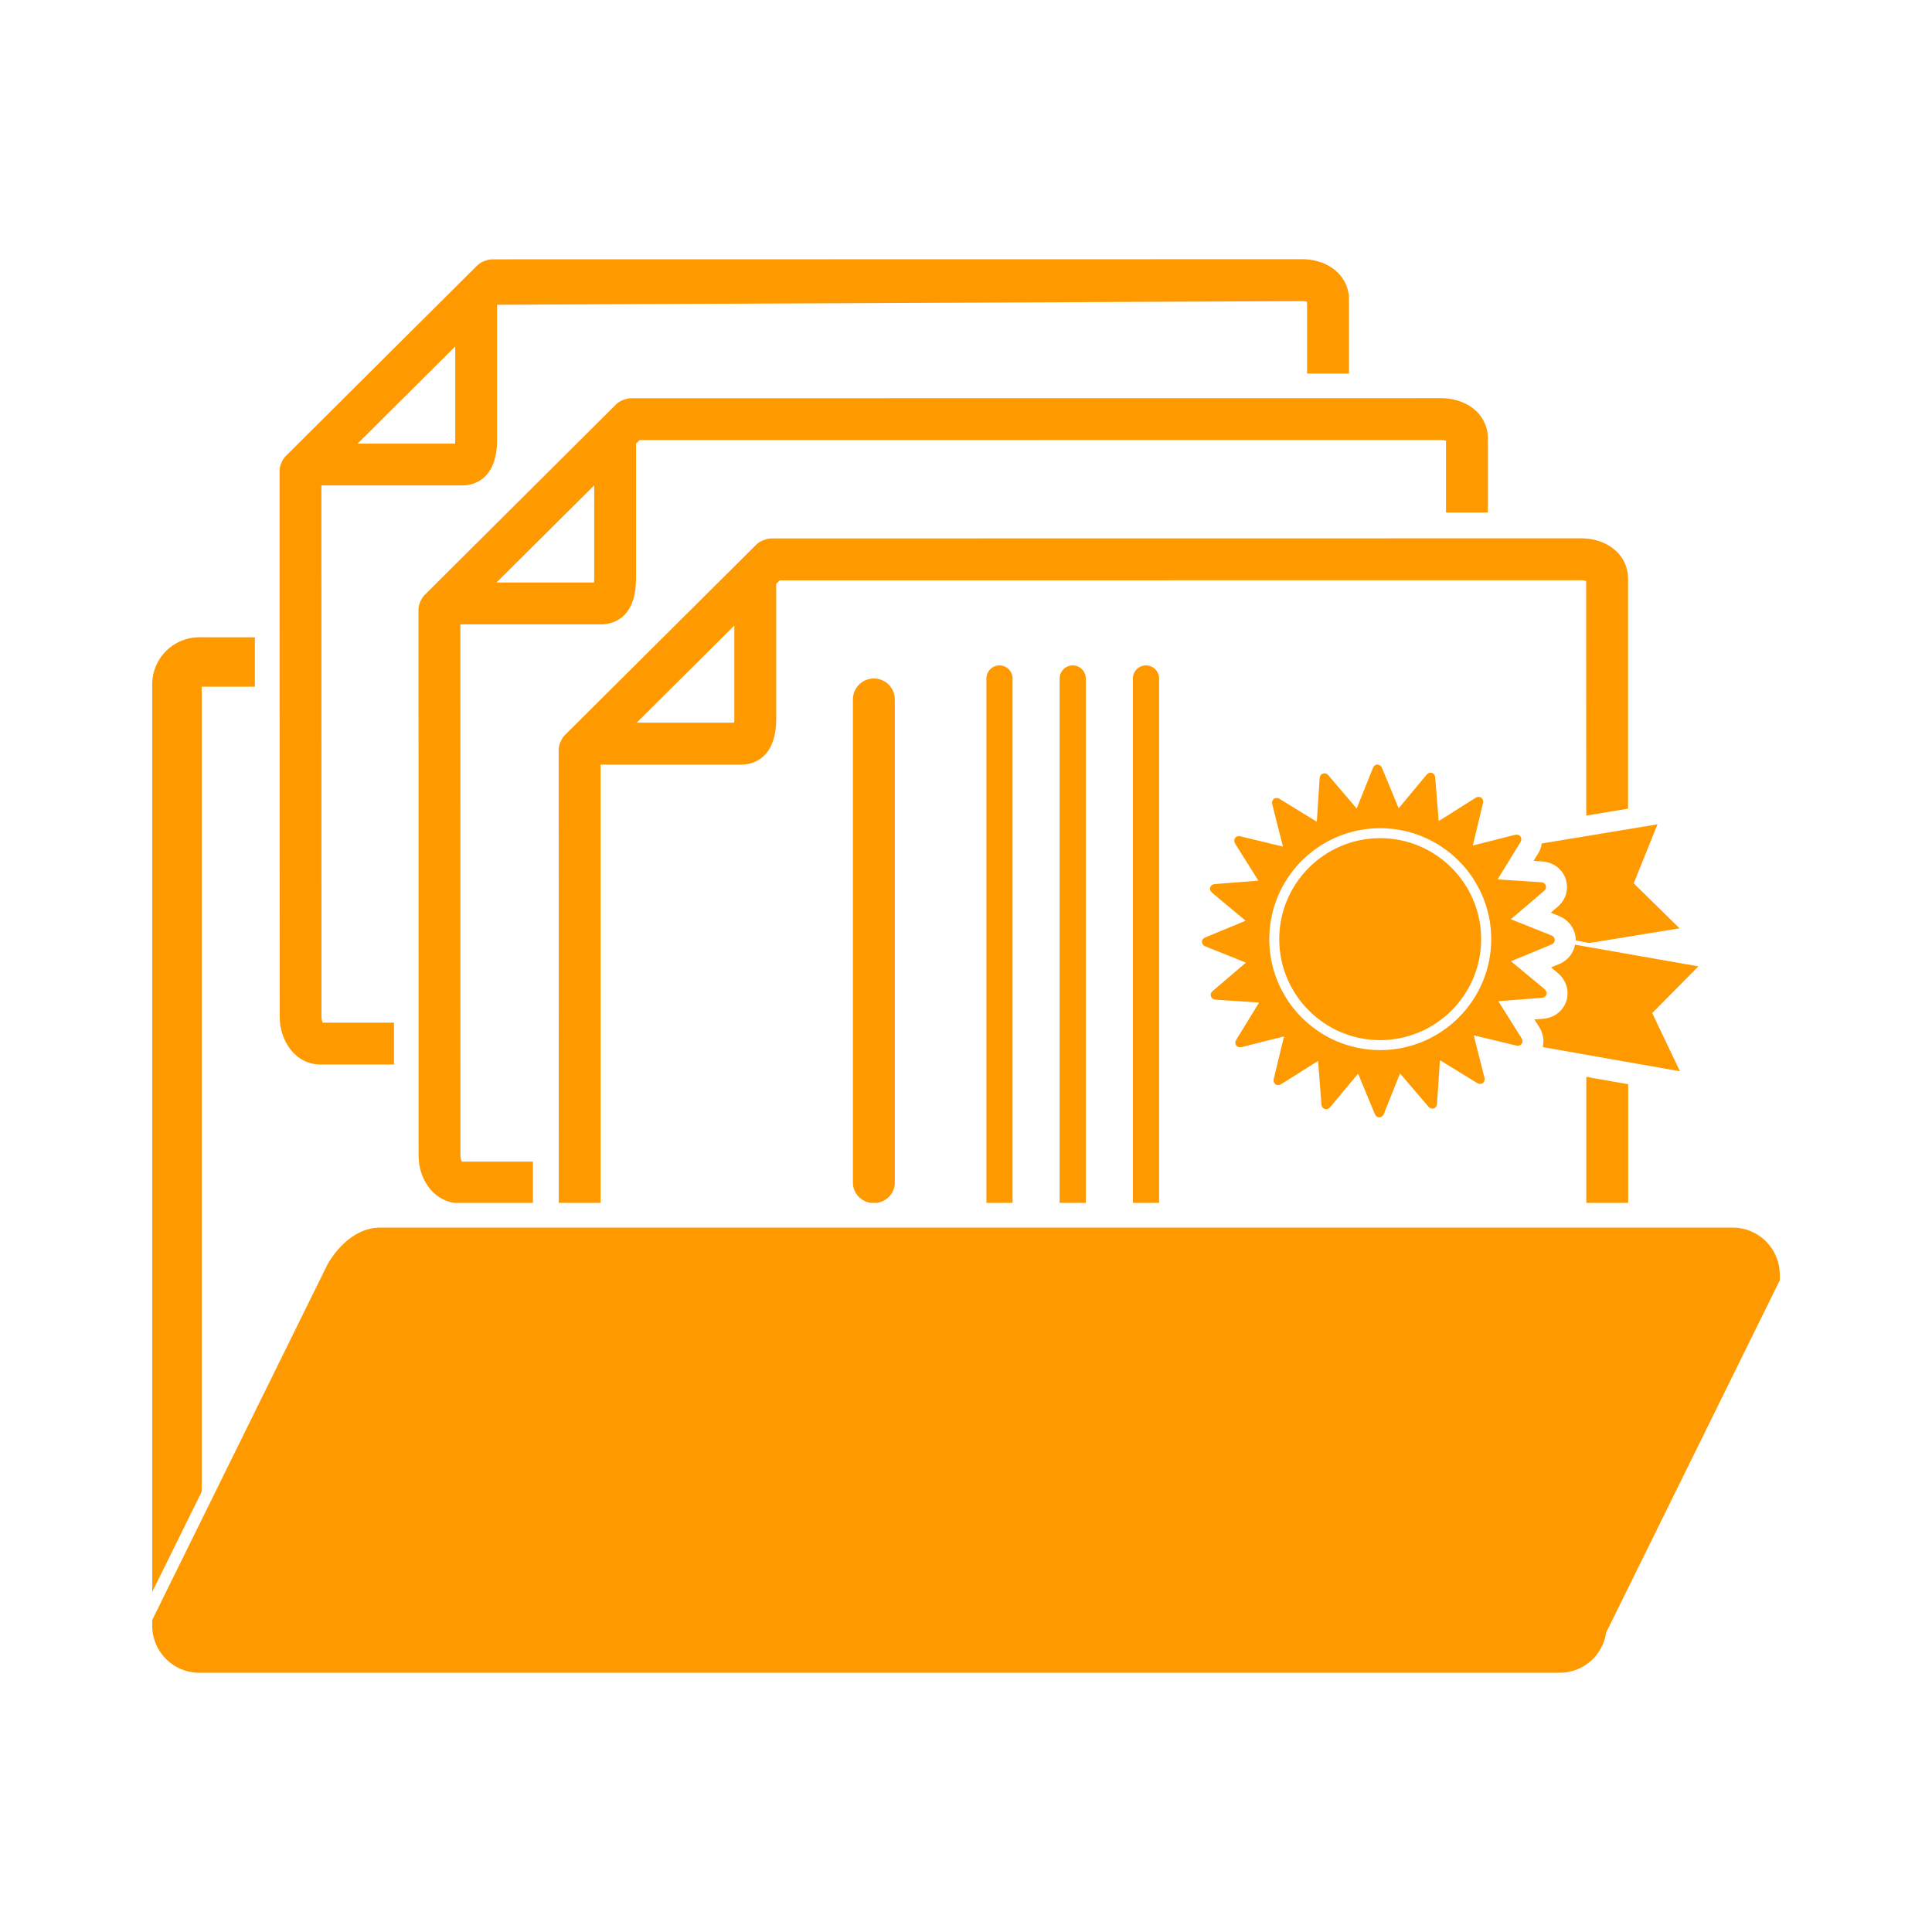
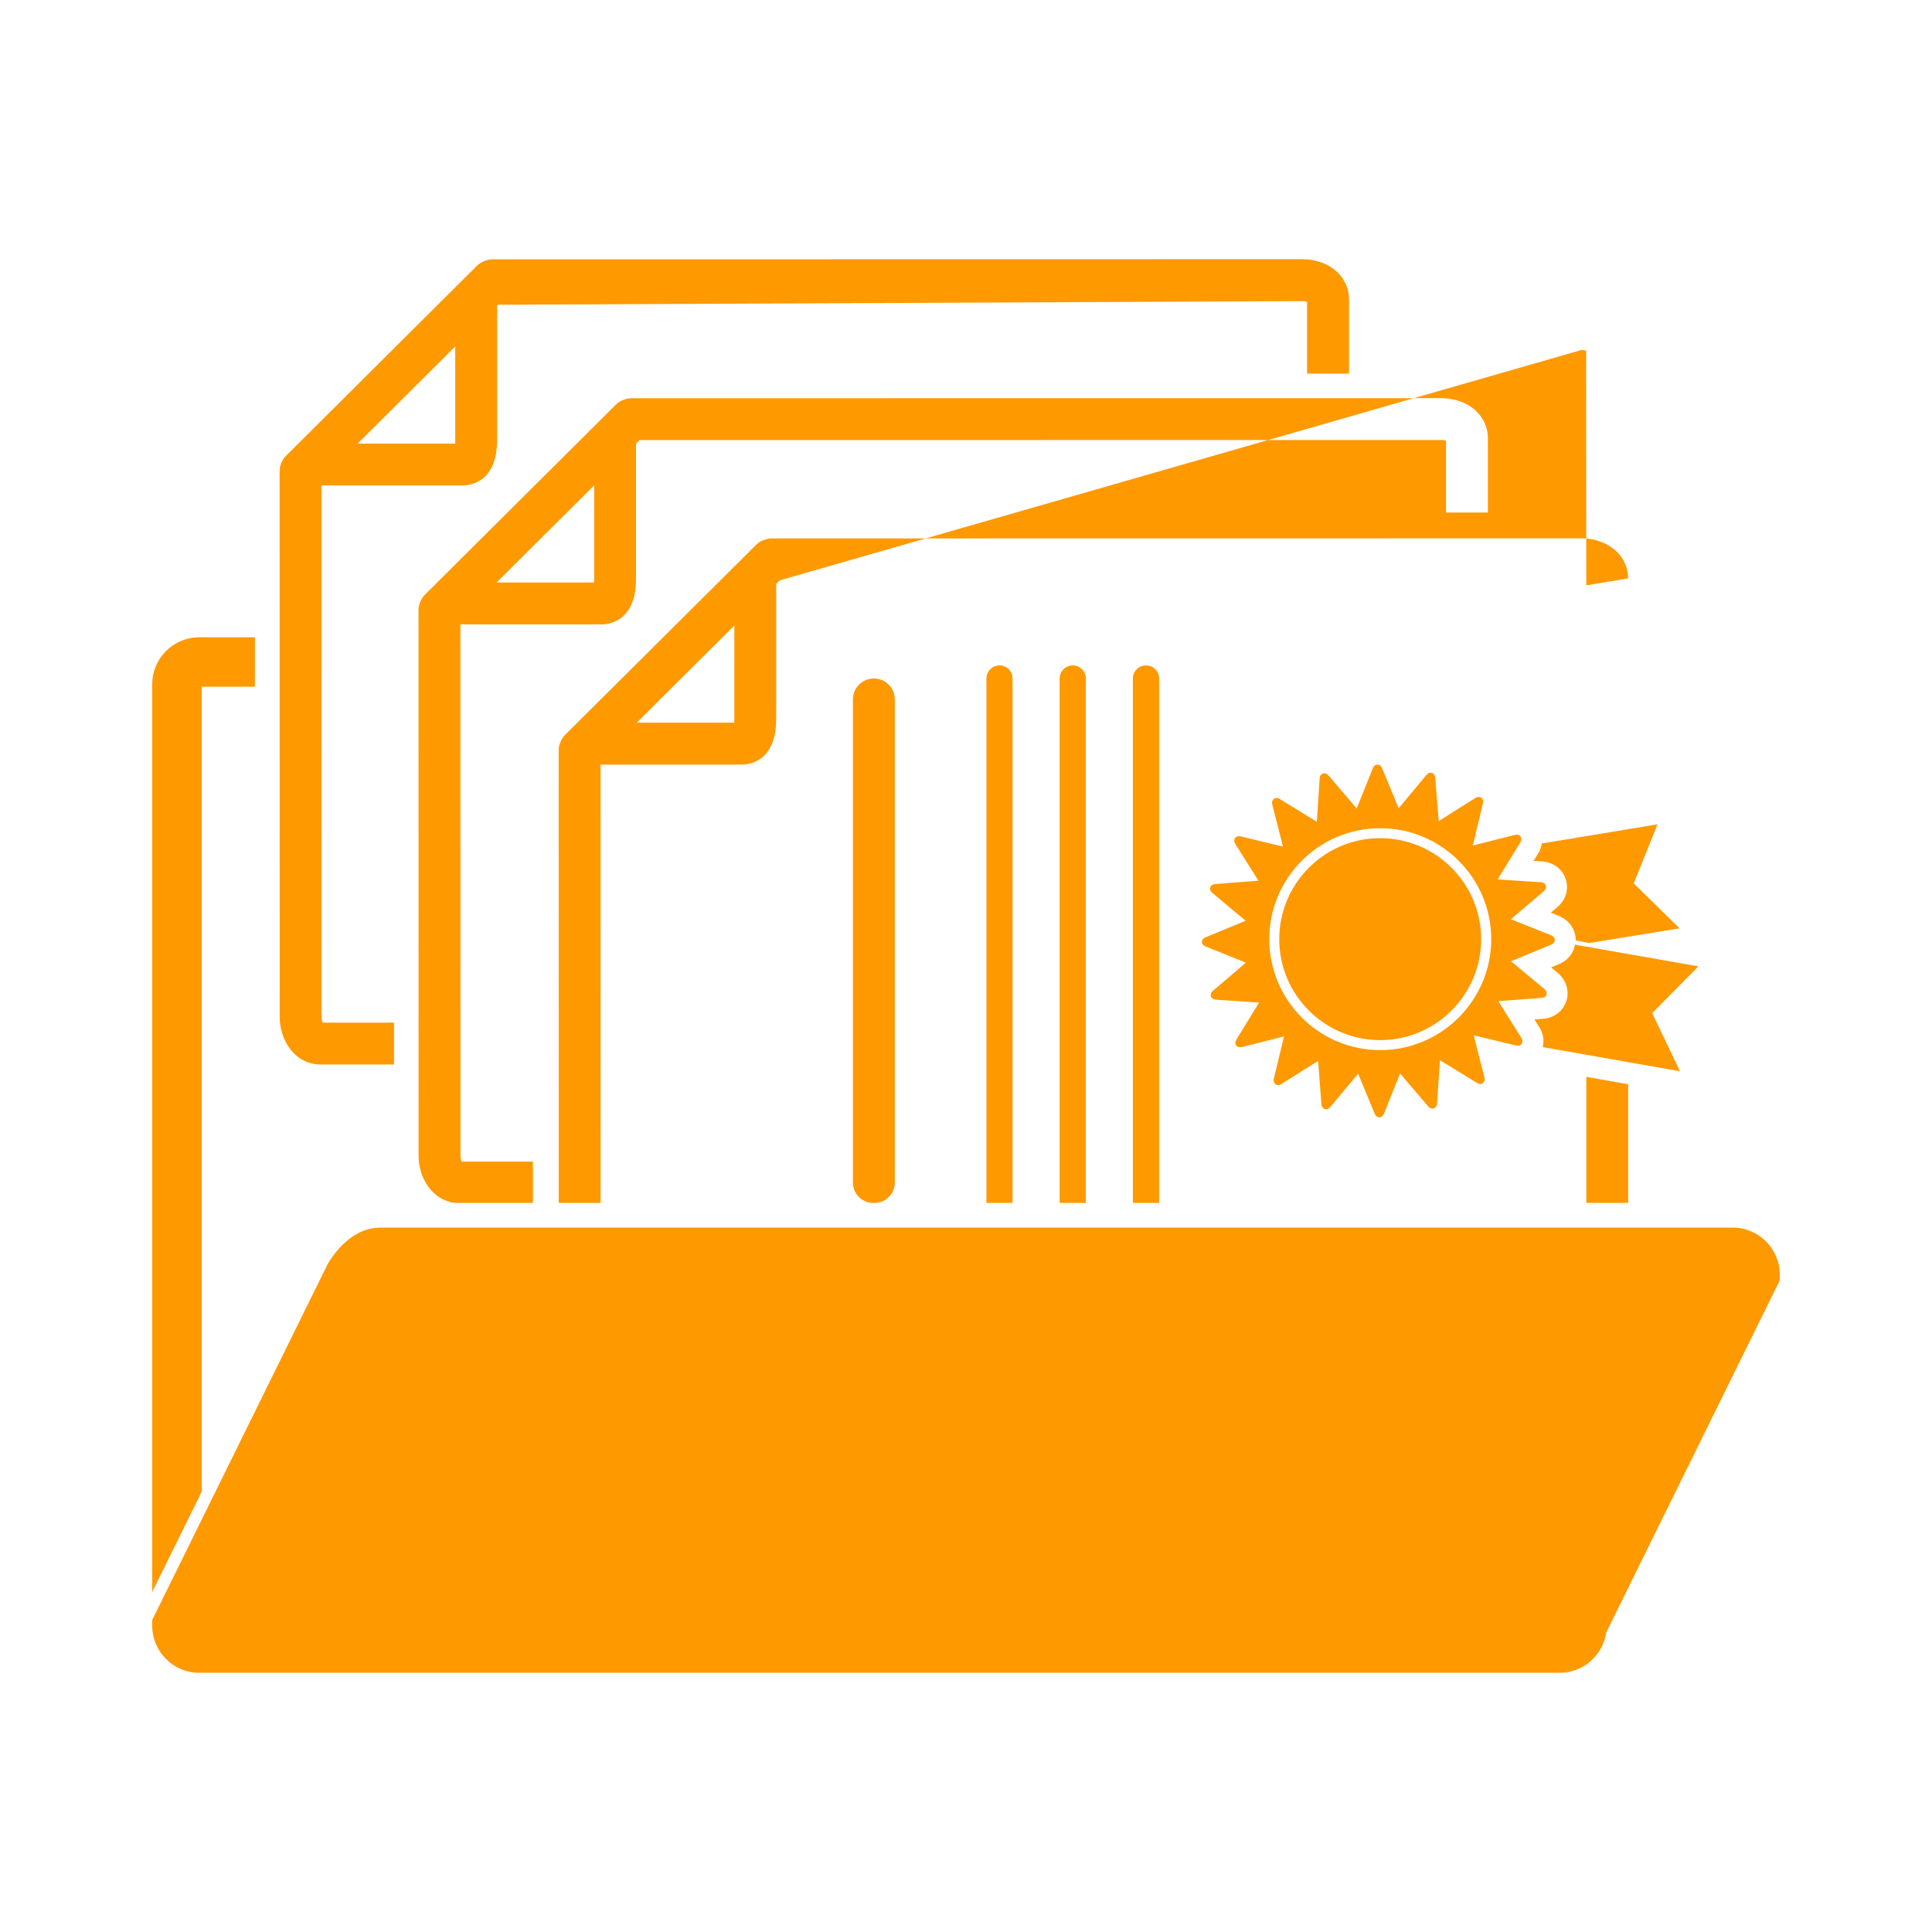
<svg xmlns="http://www.w3.org/2000/svg" version="1.1" id="Layer_1" x="0px" y="0px" width="75px" height="75px" viewBox="0 0 75 75" enable-background="new 0 0 75 75" xml:space="preserve">
-   <path fill="#FF9900" d="M69.09,49.479v0.225l-6.738,13.669c-0.127,0.883-0.889,1.564-1.805,1.564H7.734  c-1.007,0-1.825-0.819-1.825-1.825v-0.225l6.819-13.831c0.167-0.285,0.881-1.4,2.03-1.4h52.507  C68.271,47.655,69.09,48.476,69.09,49.479z M44.486,25.831c-0.281,0-0.508,0.227-0.508,0.508v20.356h1.018V26.339  C44.996,26.058,44.768,25.831,44.486,25.831z M46.795,36.388l1.561-0.645l-1.295-1.081c-0.072-0.06-0.088-0.12-0.088-0.161  c0-0.083,0.059-0.171,0.195-0.182l1.684-0.13l-0.898-1.43c-0.027-0.042-0.039-0.084-0.039-0.123c0-0.056,0.023-0.105,0.063-0.138  c0.033-0.026,0.094-0.054,0.186-0.029l1.641,0.396l-0.416-1.638c-0.004-0.023-0.008-0.047-0.008-0.067  c0-0.068,0.033-0.13,0.088-0.161c0.037-0.021,0.113-0.044,0.211,0.019l1.439,0.883l0.109-1.684c0.01-0.137,0.092-0.176,0.129-0.188  c0.035-0.012,0.125-0.027,0.215,0.074l1.094,1.284l0.629-1.567c0.049-0.124,0.141-0.139,0.178-0.139  c0.035,0,0.127,0.012,0.178,0.137l0.646,1.56l1.078-1.297c0.088-0.104,0.178-0.088,0.215-0.077c0.033,0.013,0.117,0.053,0.125,0.188  l0.135,1.683l1.426-0.9c0.1-0.063,0.176-0.038,0.211-0.018c0.055,0.029,0.088,0.091,0.09,0.162c0,0.021-0.004,0.041-0.01,0.064  l-0.393,1.641l1.635-0.414c0.09-0.023,0.148,0.002,0.184,0.03c0.041,0.032,0.064,0.08,0.064,0.137c0,0.039-0.012,0.08-0.037,0.122  l-0.883,1.439l1.686,0.112c0.135,0.008,0.193,0.096,0.193,0.18c0,0.04-0.012,0.101-0.082,0.161l-1.283,1.094l1.566,0.625  c0.129,0.053,0.139,0.152,0.139,0.184c0,0.034-0.012,0.127-0.139,0.177l-1.561,0.645l1.299,1.079c0.07,0.06,0.086,0.119,0.086,0.163  c0,0.082-0.061,0.17-0.195,0.179l-1.682,0.129l0.898,1.43c0.025,0.043,0.039,0.082,0.039,0.125c0,0.054-0.023,0.103-0.064,0.135  c-0.035,0.026-0.092,0.053-0.184,0.031l-1.643-0.396l0.414,1.639c0.008,0.023,0.01,0.045,0.01,0.066  c0,0.069-0.031,0.131-0.088,0.162c-0.035,0.02-0.111,0.043-0.209-0.018l-1.439-0.883l-0.113,1.686  c-0.006,0.133-0.092,0.177-0.127,0.187c-0.031,0.012-0.125,0.026-0.213-0.076l-1.096-1.283l-0.625,1.565  c-0.049,0.125-0.143,0.141-0.18,0.141c-0.035,0-0.127-0.014-0.178-0.139l-0.645-1.559l-1.08,1.297  c-0.086,0.101-0.176,0.088-0.215,0.076c-0.033-0.011-0.119-0.051-0.129-0.187l-0.129-1.679l-1.426,0.896  c-0.102,0.064-0.176,0.04-0.211,0.021c-0.057-0.032-0.09-0.092-0.09-0.163c0-0.021,0.002-0.044,0.008-0.065l0.396-1.641  l-1.637,0.413c-0.092,0.022-0.152-0.002-0.186-0.029c-0.043-0.032-0.066-0.082-0.066-0.134c0-0.042,0.012-0.085,0.039-0.125  l0.883-1.44l-1.684-0.111C47.061,38.795,47,38.707,47,38.625c0-0.04,0.012-0.102,0.084-0.16l1.283-1.096l-1.568-0.628  c-0.127-0.052-0.139-0.149-0.141-0.181C46.656,36.53,46.672,36.438,46.795,36.388z M49.273,36.458c0,2.375,1.93,4.309,4.307,4.307  c2.375,0,4.309-1.932,4.309-4.308c0-2.374-1.934-4.306-4.309-4.306C51.203,32.15,49.273,34.083,49.273,36.458z M34.736,45.91V27.152  c0-0.45-0.364-0.813-0.813-0.813c-0.449,0-0.813,0.363-0.813,0.813V45.91c0,0.402,0.298,0.721,0.683,0.785h0.26  C34.438,46.631,34.736,46.313,34.736,45.91z M41.645,25.831c-0.281,0-0.51,0.227-0.51,0.508v20.356h1.016V26.339  C42.15,26.058,41.922,25.831,41.645,25.831z M53.58,40.378c2.162-0.003,3.918-1.761,3.918-3.921c0-2.162-1.76-3.92-3.92-3.92  s-3.918,1.759-3.918,3.92C49.66,38.62,51.42,40.378,53.58,40.378z M59.85,32.744c-0.021,0.131-0.061,0.262-0.135,0.383l-0.182,0.29  l0.342,0.024c0.545,0.037,0.955,0.462,0.955,0.991c0,0.3-0.129,0.575-0.371,0.779l-0.258,0.219l0.316,0.127  c0.398,0.161,0.652,0.527,0.652,0.933v0.018l0.529,0.099l3.502-0.569l-1.779-1.747L64.344,32L59.85,32.744z M10.858,39.48  l-0.004-21.202c0-0.12,0.032-0.235,0.084-0.342c0.038-0.086,0.088-0.166,0.156-0.233l7.433-7.399  c0.089-0.088,0.201-0.147,0.317-0.186c0.082-0.026,0.167-0.051,0.256-0.051l31.457-0.005c0.416,0,0.818,0.116,1.133,0.323  c0.428,0.287,0.678,0.736,0.678,1.234v2.883H50.74v-2.784c-0.041-0.016-0.107-0.029-0.186-0.029L19.297,11.83v5.237  c0,1.65-1.029,1.777-1.344,1.777h-5.476l0.003,20.633c0,0.094,0.026,0.174,0.052,0.223l2.762-0.001l0.001,1.625H12.45  C11.454,41.327,10.858,40.389,10.858,39.48z M13.882,17.221h3.787c0.001-0.042,0.003-0.093,0.003-0.152v-3.62L13.882,17.221z   M29.934,20.902l31.458-0.004c0.414,0,0.816,0.116,1.129,0.324c0.43,0.285,0.68,0.735,0.68,1.232v8.938l-1.623,0.269l-0.004-9.106  c-0.041-0.016-0.107-0.03-0.182-0.03L30.27,22.529l-0.138,0.138v5.236c0,1.649-1.028,1.778-1.344,1.778h-5.475l0.002,17.015h-1.624  l-0.003-17.581c0-0.12,0.032-0.236,0.083-0.343c0.039-0.085,0.088-0.166,0.155-0.234l7.435-7.397  c0.089-0.088,0.199-0.148,0.316-0.186C29.761,20.927,29.845,20.902,29.934,20.902z M28.507,24.282l-3.789,3.772h3.785  c0.004-0.043,0.004-0.092,0.004-0.152V24.282z M24.494,15.46l31.454-0.003c0.418,0,0.82,0.115,1.133,0.322  c0.43,0.286,0.678,0.736,0.678,1.233l0,0v2.883h-1.625v-2.784c-0.043-0.014-0.105-0.03-0.186-0.03l-31.12,0.004l-0.138,0.139v5.236  c0,1.648-1.028,1.778-1.344,1.778h-5.475l0.004,20.633c0,0.092,0.026,0.174,0.052,0.224h2.761v1.601h-3.042  c-0.875-0.118-1.396-0.977-1.396-1.822l-0.004-21.202c0-0.121,0.032-0.235,0.083-0.344c0.04-0.083,0.089-0.165,0.156-0.232  l7.434-7.399c0.089-0.088,0.199-0.147,0.315-0.185C24.32,15.483,24.403,15.46,24.494,15.46z M23.067,18.841l-3.791,3.771h3.785  c0.003-0.042,0.006-0.091,0.006-0.151V18.841z M61.58,41.803v4.893h1.625v-4.606L61.58,41.803z M38.799,25.831  c-0.279,0-0.506,0.227-0.506,0.508v20.356h1.014V26.339C39.307,26.058,39.08,25.831,38.799,25.831z M61.273,36.695l-0.131-0.022  c-0.057,0.323-0.281,0.616-0.617,0.752l-0.313,0.129l0.264,0.219c0.236,0.2,0.377,0.485,0.377,0.786c0,0.523-0.406,0.948-0.945,0.99  l-0.342,0.025l0.184,0.29c0.105,0.169,0.162,0.354,0.166,0.54c0,0.086-0.012,0.166-0.027,0.244l5.326,0.938l-1.076-2.259  l1.793-1.813L61.273,36.695z M7.83,57.906V26.658h2.065v-1.919H7.734c-1.007,0-1.825,0.817-1.825,1.823v35.238L7.83,57.906z" />
+   <path fill="#FF9900" d="M69.09,49.479v0.225l-6.738,13.669c-0.127,0.883-0.889,1.564-1.805,1.564H7.734  c-1.007,0-1.825-0.819-1.825-1.825v-0.225l6.819-13.831c0.167-0.285,0.881-1.4,2.03-1.4h52.507  C68.271,47.655,69.09,48.476,69.09,49.479z M44.486,25.831c-0.281,0-0.508,0.227-0.508,0.508v20.356h1.018V26.339  C44.996,26.058,44.768,25.831,44.486,25.831z M46.795,36.388l1.561-0.645l-1.295-1.081c-0.072-0.06-0.088-0.12-0.088-0.161  c0-0.083,0.059-0.171,0.195-0.182l1.684-0.13l-0.898-1.43c-0.027-0.042-0.039-0.084-0.039-0.123c0-0.056,0.023-0.105,0.063-0.138  c0.033-0.026,0.094-0.054,0.186-0.029l1.641,0.396l-0.416-1.638c-0.004-0.023-0.008-0.047-0.008-0.067  c0-0.068,0.033-0.13,0.088-0.161c0.037-0.021,0.113-0.044,0.211,0.019l1.439,0.883l0.109-1.684c0.01-0.137,0.092-0.176,0.129-0.188  c0.035-0.012,0.125-0.027,0.215,0.074l1.094,1.284l0.629-1.567c0.049-0.124,0.141-0.139,0.178-0.139  c0.035,0,0.127,0.012,0.178,0.137l0.646,1.56l1.078-1.297c0.088-0.104,0.178-0.088,0.215-0.077c0.033,0.013,0.117,0.053,0.125,0.188  l0.135,1.683l1.426-0.9c0.1-0.063,0.176-0.038,0.211-0.018c0.055,0.029,0.088,0.091,0.09,0.162c0,0.021-0.004,0.041-0.01,0.064  l-0.393,1.641l1.635-0.414c0.09-0.023,0.148,0.002,0.184,0.03c0.041,0.032,0.064,0.08,0.064,0.137c0,0.039-0.012,0.08-0.037,0.122  l-0.883,1.439l1.686,0.112c0.135,0.008,0.193,0.096,0.193,0.18c0,0.04-0.012,0.101-0.082,0.161l-1.283,1.094l1.566,0.625  c0.129,0.053,0.139,0.152,0.139,0.184c0,0.034-0.012,0.127-0.139,0.177l-1.561,0.645l1.299,1.079c0.07,0.06,0.086,0.119,0.086,0.163  c0,0.082-0.061,0.17-0.195,0.179l-1.682,0.129l0.898,1.43c0.025,0.043,0.039,0.082,0.039,0.125c0,0.054-0.023,0.103-0.064,0.135  c-0.035,0.026-0.092,0.053-0.184,0.031l-1.643-0.396l0.414,1.639c0.008,0.023,0.01,0.045,0.01,0.066  c0,0.069-0.031,0.131-0.088,0.162c-0.035,0.02-0.111,0.043-0.209-0.018l-1.439-0.883l-0.113,1.686  c-0.006,0.133-0.092,0.177-0.127,0.187c-0.031,0.012-0.125,0.026-0.213-0.076l-1.096-1.283l-0.625,1.565  c-0.049,0.125-0.143,0.141-0.18,0.141c-0.035,0-0.127-0.014-0.178-0.139l-0.645-1.559l-1.08,1.297  c-0.086,0.101-0.176,0.088-0.215,0.076c-0.033-0.011-0.119-0.051-0.129-0.187l-0.129-1.679l-1.426,0.896  c-0.102,0.064-0.176,0.04-0.211,0.021c-0.057-0.032-0.09-0.092-0.09-0.163c0-0.021,0.002-0.044,0.008-0.065l0.396-1.641  l-1.637,0.413c-0.092,0.022-0.152-0.002-0.186-0.029c-0.043-0.032-0.066-0.082-0.066-0.134c0-0.042,0.012-0.085,0.039-0.125  l0.883-1.44l-1.684-0.111C47.061,38.795,47,38.707,47,38.625c0-0.04,0.012-0.102,0.084-0.16l1.283-1.096l-1.568-0.628  c-0.127-0.052-0.139-0.149-0.141-0.181C46.656,36.53,46.672,36.438,46.795,36.388z M49.273,36.458c0,2.375,1.93,4.309,4.307,4.307  c2.375,0,4.309-1.932,4.309-4.308c0-2.374-1.934-4.306-4.309-4.306C51.203,32.15,49.273,34.083,49.273,36.458z M34.736,45.91V27.152  c0-0.45-0.364-0.813-0.813-0.813c-0.449,0-0.813,0.363-0.813,0.813V45.91c0,0.402,0.298,0.721,0.683,0.785h0.26  C34.438,46.631,34.736,46.313,34.736,45.91z M41.645,25.831c-0.281,0-0.51,0.227-0.51,0.508v20.356h1.016V26.339  C42.15,26.058,41.922,25.831,41.645,25.831z M53.58,40.378c2.162-0.003,3.918-1.761,3.918-3.921c0-2.162-1.76-3.92-3.92-3.92  s-3.918,1.759-3.918,3.92C49.66,38.62,51.42,40.378,53.58,40.378z M59.85,32.744c-0.021,0.131-0.061,0.262-0.135,0.383l-0.182,0.29  l0.342,0.024c0.545,0.037,0.955,0.462,0.955,0.991c0,0.3-0.129,0.575-0.371,0.779l-0.258,0.219l0.316,0.127  c0.398,0.161,0.652,0.527,0.652,0.933v0.018l0.529,0.099l3.502-0.569l-1.779-1.747L64.344,32L59.85,32.744z M10.858,39.48  l-0.004-21.202c0-0.12,0.032-0.235,0.084-0.342c0.038-0.086,0.088-0.166,0.156-0.233l7.433-7.399  c0.089-0.088,0.201-0.147,0.317-0.186c0.082-0.026,0.167-0.051,0.256-0.051l31.457-0.005c0.416,0,0.818,0.116,1.133,0.323  c0.428,0.287,0.678,0.736,0.678,1.234v2.883H50.74v-2.784c-0.041-0.016-0.107-0.029-0.186-0.029L19.297,11.83v5.237  c0,1.65-1.029,1.777-1.344,1.777h-5.476l0.003,20.633c0,0.094,0.026,0.174,0.052,0.223l2.762-0.001l0.001,1.625H12.45  C11.454,41.327,10.858,40.389,10.858,39.48z M13.882,17.221h3.787c0.001-0.042,0.003-0.093,0.003-0.152v-3.62L13.882,17.221z   M29.934,20.902l31.458-0.004c0.414,0,0.816,0.116,1.129,0.324c0.43,0.285,0.68,0.735,0.68,1.232l-1.623,0.269l-0.004-9.106  c-0.041-0.016-0.107-0.03-0.182-0.03L30.27,22.529l-0.138,0.138v5.236c0,1.649-1.028,1.778-1.344,1.778h-5.475l0.002,17.015h-1.624  l-0.003-17.581c0-0.12,0.032-0.236,0.083-0.343c0.039-0.085,0.088-0.166,0.155-0.234l7.435-7.397  c0.089-0.088,0.199-0.148,0.316-0.186C29.761,20.927,29.845,20.902,29.934,20.902z M28.507,24.282l-3.789,3.772h3.785  c0.004-0.043,0.004-0.092,0.004-0.152V24.282z M24.494,15.46l31.454-0.003c0.418,0,0.82,0.115,1.133,0.322  c0.43,0.286,0.678,0.736,0.678,1.233l0,0v2.883h-1.625v-2.784c-0.043-0.014-0.105-0.03-0.186-0.03l-31.12,0.004l-0.138,0.139v5.236  c0,1.648-1.028,1.778-1.344,1.778h-5.475l0.004,20.633c0,0.092,0.026,0.174,0.052,0.224h2.761v1.601h-3.042  c-0.875-0.118-1.396-0.977-1.396-1.822l-0.004-21.202c0-0.121,0.032-0.235,0.083-0.344c0.04-0.083,0.089-0.165,0.156-0.232  l7.434-7.399c0.089-0.088,0.199-0.147,0.315-0.185C24.32,15.483,24.403,15.46,24.494,15.46z M23.067,18.841l-3.791,3.771h3.785  c0.003-0.042,0.006-0.091,0.006-0.151V18.841z M61.58,41.803v4.893h1.625v-4.606L61.58,41.803z M38.799,25.831  c-0.279,0-0.506,0.227-0.506,0.508v20.356h1.014V26.339C39.307,26.058,39.08,25.831,38.799,25.831z M61.273,36.695l-0.131-0.022  c-0.057,0.323-0.281,0.616-0.617,0.752l-0.313,0.129l0.264,0.219c0.236,0.2,0.377,0.485,0.377,0.786c0,0.523-0.406,0.948-0.945,0.99  l-0.342,0.025l0.184,0.29c0.105,0.169,0.162,0.354,0.166,0.54c0,0.086-0.012,0.166-0.027,0.244l5.326,0.938l-1.076-2.259  l1.793-1.813L61.273,36.695z M7.83,57.906V26.658h2.065v-1.919H7.734c-1.007,0-1.825,0.817-1.825,1.823v35.238L7.83,57.906z" />
</svg>